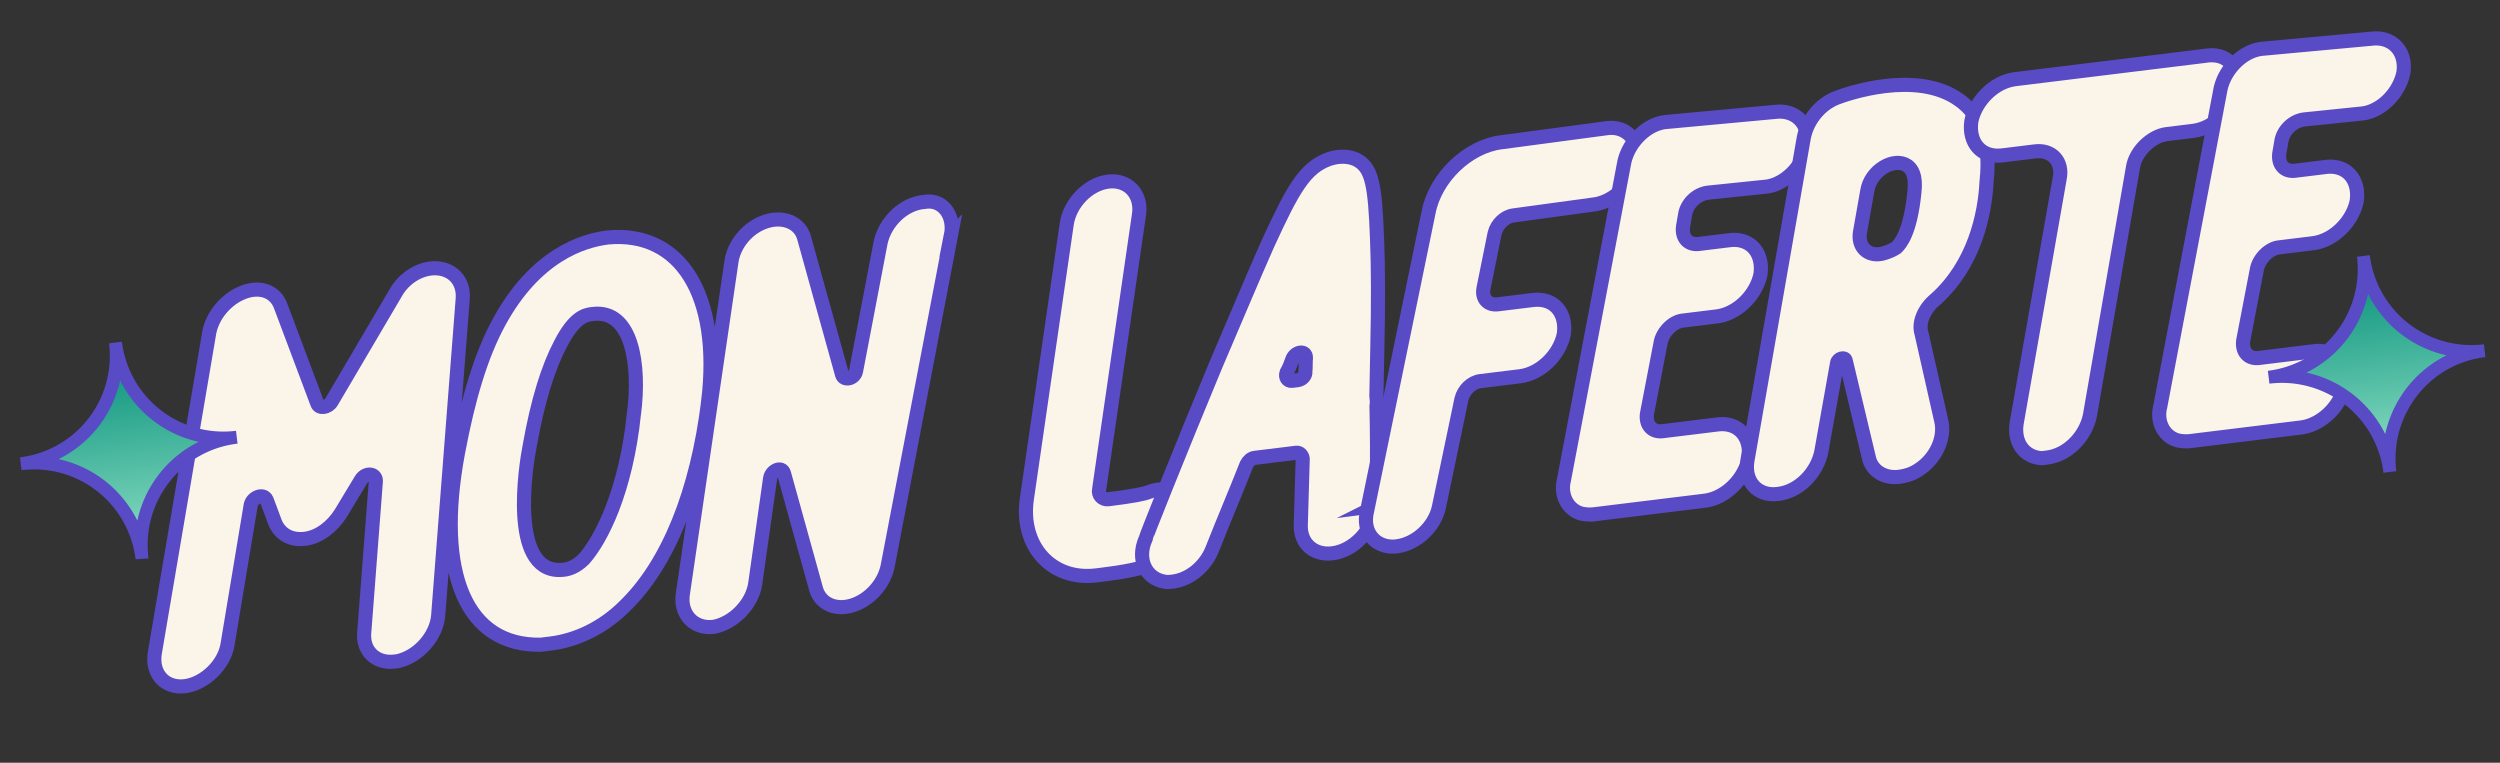
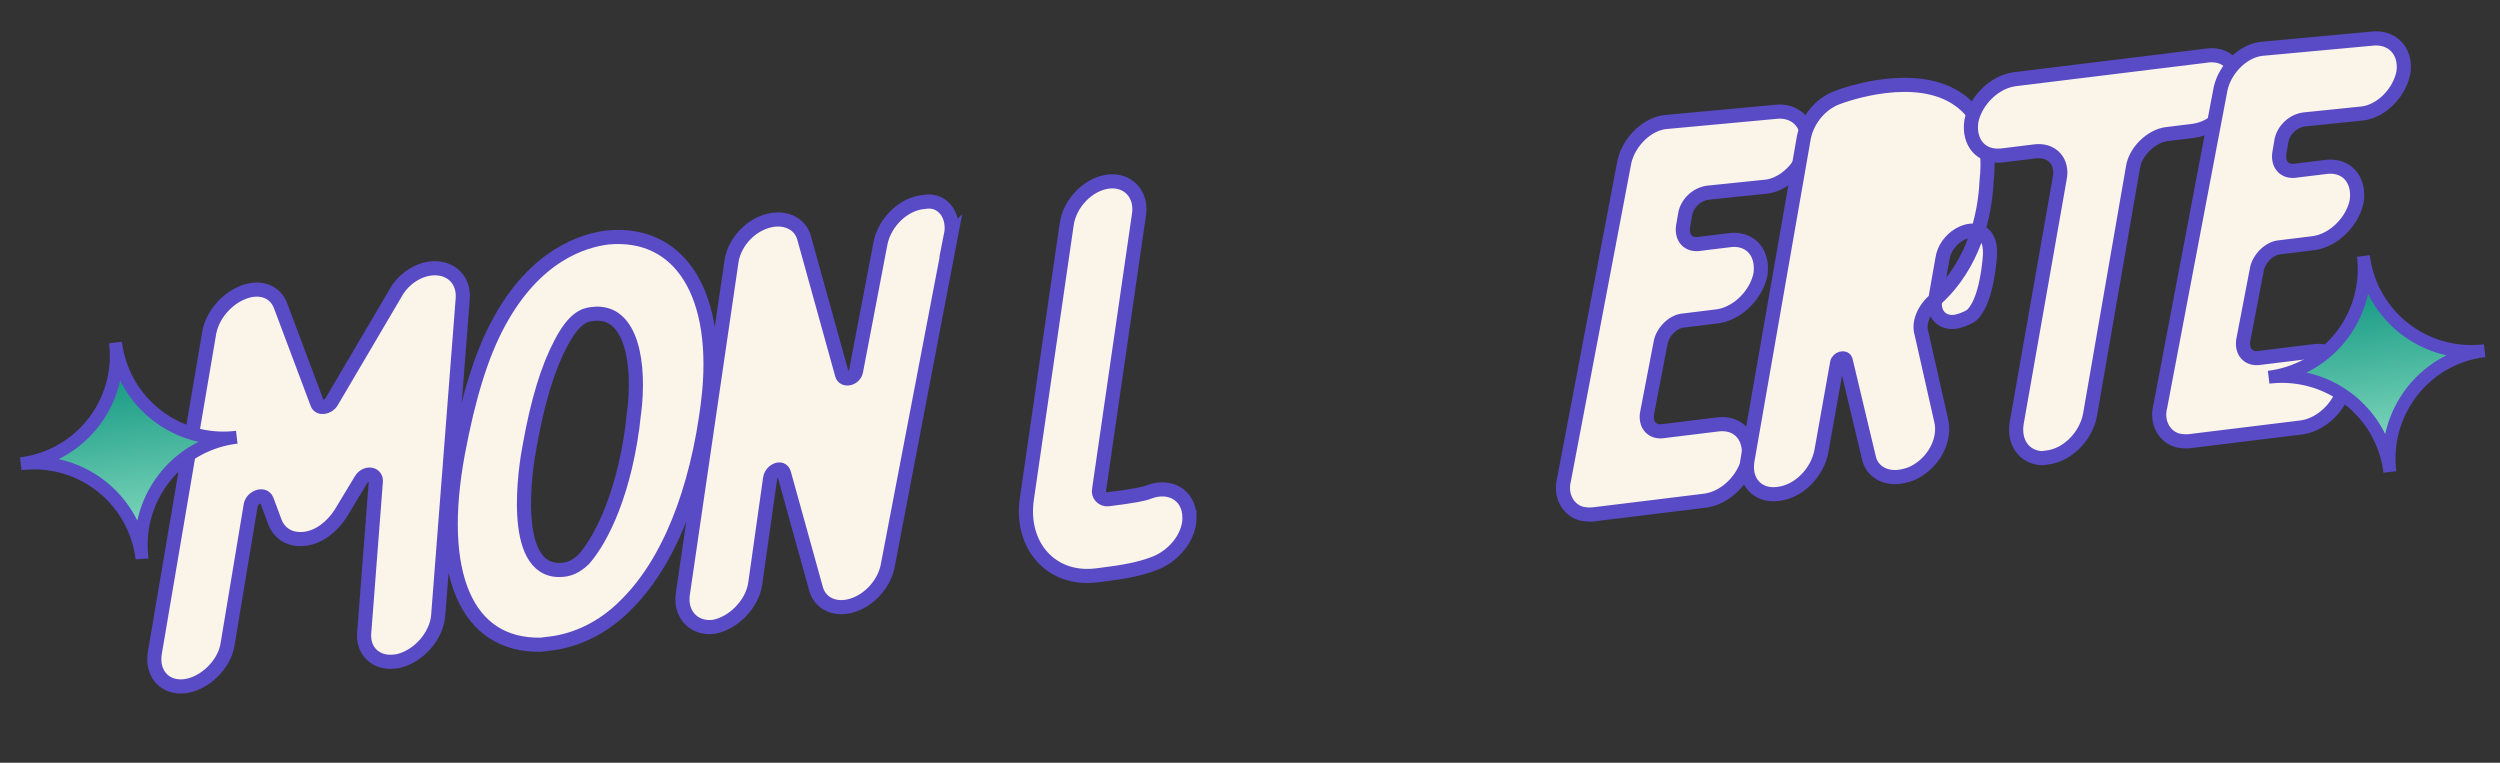
<svg xmlns="http://www.w3.org/2000/svg" width="177" height="54" fill="none">
  <rect width="100%" height="100%" fill="#333333" stroke="none" />
  <path fill="#FBF4E8" stroke="#594AC6" stroke-miterlimit="10" d="M31.02 43.619c-.139 1.437-1.385 2.853-2.843 3.19l-.233.029c-1.322.162-2.301-.744-2.153-2.104l.82-10.675c.011-.554-.708-.623-1.04-.11l-1.442 2.388c-.595.94-1.53 1.687-2.54 1.811s-1.777-.334-2.115-1.16l-.59-1.586c-.222-.525-1.048-.187-1.137.377l-1.634 9.828c-.217 1.447-1.629 2.804-3.028 2.976s-2.398-.89-2.113-2.424l3.848-22.647c.246-1.214 1.21-2.358 2.416-2.822s2.283-.044 2.65 1.016l2.579 6.865c.125.379.747.302 1.01-.125l4.506-7.655c.644-1.184 1.898-1.89 3.015-1.79s1.854.955 1.764 2.15zm19.124-15.211c-.791 6.41-2.843 11.555-5.948 14.54-1.548 1.532-3.415 2.392-5.204 2.612l-.7.086c-5.275.095-7.479-5-5.857-13.644.718-3.797 1.608-6.826 2.896-9.194 2.575-4.735 5.92-5.777 7.707-5.997 5.15-.474 7.997 4.07 7.106 11.597Zm-5.258.882c.445-3.448-.12-7.403-2.918-7.06l-.078.01c-.467.057-1.234.23-2.19 2.084-.898 1.688-1.632 4.067-2.193 7.214-.294 1.456-1.437 8.857 2.109 8.816.631.001 1.157-.221 1.721-.764 1.247-1.416 2.964-4.783 3.55-10.3Zm22.441-12.62-4.471 23.356c-.236 1.291-1.278 2.445-2.494 2.831-1.215.386-2.302-.112-2.591-1.181l-2.265-8.166c-.145-.535-.894-.206-.982.357l-1.056 7.469c-.217 1.447-1.551 2.795-2.94 3.044-1.4.172-2.399-.89-2.182-2.336l3.433-23.465c.158-1.282 1.19-2.514 2.483-2.91 1.215-.385 2.38.103 2.67 1.173l2.689 9.692c.135.457.903.283.991-.28l1.73-9.05c.295-1.458 1.629-2.805 3.115-2.909 1.235-.23 2.165.918 1.87 2.375Zm16.891 19.944c.016 1.418-1.153 2.824-2.592 3.317-.904.348-2.06.568-3.616.76l-.388.047c-3.188.392-5.388-2.1-4.924-5.393l2.82-19.444c.208-1.525 1.542-2.872 2.942-3.044 1.399-.172 2.397.89 2.18 2.336l-2.82 19.444c-.108.408.25.759.64.71 1.865-.228 2.633-.401 2.857-.508 1.507-.58 2.865.2 2.9 1.775Z" />
-   <path fill="#FBF4E8" stroke="#594AC6" stroke-miterlimit="10" d="M97.383 35.865c-.061 1.428-1.298 2.922-2.757 3.258-1.458.337-2.592-.55-2.53-1.977.051-1.506.093-3.09.136-4.673-.029-.233-.213-.447-.446-.419l-2.955.363c-.233.029-.447.213-.574.465-.781 1.99-1.64 3.99-2.422 5.98-.48 1.242-1.627 2.172-2.794 2.315-.233.029-.388.048-.631-.001-1.292-.236-1.93-1.578-1.315-2.995-.01-.078 2.404-6.135 4.962-12.29 1.533-3.58 2.754-6.493 3.682-8.58 1.806-3.93 2.644-5.454 4.385-6.062.758-.25 1.555-.19 2.069.14.941.595 1.162 1.752 1.3 5.444.083 1.963.096 4.644.021 7.889l-.065 3.322c.028.234.057.467.008.71.088 3.935.004 7.102-.074 7.111Zm-5.907-8.902.389-.048c.31-.038.593-.31.555-.62.04-.321.001-.632.04-.953.012-.553-.688-.467-.942.037-.117.33-.234.66-.43 1-.116.33.077.622.388.584Z" />
-   <path fill="#FBF4E8" stroke="#594AC6" stroke-miterlimit="10" d="M115.925 11.413c-.217 1.447-1.551 2.795-2.941 3.044l-5.821.794c-.622.077-1.187.62-1.343 1.27l-.786 3.884c-.147.729.308 1.225 1.008 1.14l2.488-.306c1.477-.182 2.397.89 2.19 2.414-.295 1.457-1.629 2.804-3.106 2.986l-2.798.343c-.622.076-1.187.62-1.344 1.27l-1.59 7.613c-.295 1.457-1.648 2.649-2.97 2.811l-.155.02c-1.41.093-2.34-1.055-1.967-2.521l4.35-21.131c.482-2.506 2.818-4.687 5.15-4.973l7.532-1.004c1.322-.162 2.32.9 2.103 2.346Z" />
  <path fill="#FBF4E8" stroke="#594AC6" stroke-miterlimit="10" d="M120.933 13.64c-.777.095-1.488.734-1.626 1.54l-.138.807c-.137.806.328 1.38 1.105 1.284l2.177-.267c1.477-.181 2.398.89 2.19 2.414-.294 1.457-1.628 2.805-3.105 2.986l-2.41.296c-.7.086-1.401.803-1.548 1.531l-.963 5.011c-.138.806.327 1.38 1.104 1.285l3.887-.477c1.478-.181 2.398.89 2.191 2.414-.295 1.457-1.629 2.804-3.106 2.986l-7.852.964a2.8 2.8 0 0 1-.874-.05c-.981-.275-1.503-1.316-1.239-2.374l4.266-22.462c.295-1.457 1.628-2.804 3.037-2.898l7.803-.722c1.409-.094 2.33.977 2.113 2.424-.295 1.457-1.629 2.804-3.037 2.898z" />
-   <path fill="#FBF4E8" stroke="#594AC6" stroke-miterlimit="10" d="M137.015 21.214c-.789.649-1.218 1.649-.968 2.407l1.386 6.143c.308 1.225-.375 2.73-1.62 3.513-.438.29-.895.426-1.362.483-1.01.124-1.942-.393-2.144-1.394l-1.627-6.823c-.038-.311-.572-.167-.612.154l-1.121 6.293c-.295 1.456-1.551 2.794-3.028 2.976l-.078.01c-1.399.171-2.398-.89-2.113-2.425l3.985-22.822c.245-1.214 1.132-2.348 2.338-2.812.603-.232 5.668-2.038 8.704.194 1.125.809 2.268 2.404 1.892 5.765-.112 2.302-.858 5.866-3.632 8.338Zm-5.324-4.792c-.187 1.049.531 1.75 1.532 1.548.612-.154.904-.348 1.05-.444.282-.272.974-1.067 1.262-3.864.158-1.283-.21-1.71-.472-1.915-.951-.673-2.643.324-2.86 1.771z" />
+   <path fill="#FBF4E8" stroke="#594AC6" stroke-miterlimit="10" d="M137.015 21.214c-.789.649-1.218 1.649-.968 2.407l1.386 6.143c.308 1.225-.375 2.73-1.62 3.513-.438.29-.895.426-1.362.483-1.01.124-1.942-.393-2.144-1.394l-1.627-6.823c-.038-.311-.572-.167-.612.154l-1.121 6.293c-.295 1.456-1.551 2.794-3.028 2.976l-.078.01c-1.399.171-2.398-.89-2.113-2.425l3.985-22.822c.245-1.214 1.132-2.348 2.338-2.812.603-.232 5.668-2.038 8.704.194 1.125.809 2.268 2.404 1.892 5.765-.112 2.302-.858 5.866-3.632 8.338Zc-.187 1.049.531 1.75 1.532 1.548.612-.154.904-.348 1.05-.444.282-.272.974-1.067 1.262-3.864.158-1.283-.21-1.71-.472-1.915-.951-.673-2.643.324-2.86 1.771z" />
  <path fill="#FBF4E8" stroke="#594AC6" stroke-miterlimit="10" d="M158.383 6.28c-.295 1.456-1.629 2.803-3.106 2.985l-1.866.229c-1.088.133-2.218 1.22-2.395 2.346l-3.05 17.578c-.295 1.456-1.551 2.794-3.028 2.976l-.389.047c-1.272-.08-2.037-1.17-1.743-2.627l3.02-17.18c.246-1.213-.568-2.06-1.735-1.917l-2.332.286c-1.477.182-2.398-.889-2.19-2.414.294-1.456 1.628-2.804 3.105-2.985l13.45-1.652c1.545-.268 2.466.802 2.259 2.327Z" />
  <path fill="#FBF4E8" stroke="#594AC6" stroke-miterlimit="10" d="M163.147 8.456c-.777.096-1.488.735-1.625 1.541l-.138.806c-.138.806.327 1.38 1.105 1.285l2.176-.267c1.478-.181 2.398.89 2.191 2.414-.295 1.457-1.629 2.804-3.106 2.986l-2.41.296c-.7.086-1.401.803-1.548 1.531l-.963 5.011c-.138.806.327 1.38 1.105 1.285l3.887-.477c1.477-.181 2.398.89 2.19 2.414-.294 1.457-1.628 2.804-3.105 2.986l-7.853.964a2.8 2.8 0 0 1-.874-.05c-.98-.275-1.503-1.316-1.238-2.374l4.265-22.462c.295-1.457 1.629-2.804 3.038-2.899l7.803-.72c1.409-.095 2.329.976 2.112 2.423-.294 1.457-1.628 2.804-3.037 2.898z" />
  <path fill="url(#a)" stroke="#594AC6" stroke-miterlimit="10" stroke-width=".916" d="M10.054 39.54a7.7 7.7 0 0 0-8.584-6.706 7.7 7.7 0 0 0 6.707-8.585 7.7 7.7 0 0 0 8.585 6.707c-4.214.488-7.228 4.346-6.708 8.585Z" />
  <path fill="url(#b)" stroke="#594AC6" stroke-miterlimit="10" stroke-width=".916" d="M169.205 33.415a7.7 7.7 0 0 0-8.585-6.707 7.703 7.703 0 0 0 6.708-8.585 7.7 7.7 0 0 0 8.584 6.707c-4.213.489-7.227 4.347-6.707 8.585Z" />
  <defs>
    <linearGradient id="a" x1="10.053" x2="8.175" y1="39.543" y2="24.249" gradientUnits="userSpaceOnUse">
      <stop stop-color="#91E2C5" />
      <stop offset="1" stop-color="#008C78" />
    </linearGradient>
    <linearGradient id="b" x1="169.204" x2="167.326" y1="33.417" y2="18.123" gradientUnits="userSpaceOnUse">
      <stop stop-color="#91E2C5" />
      <stop offset="1" stop-color="#008C78" />
    </linearGradient>
  </defs>
</svg>